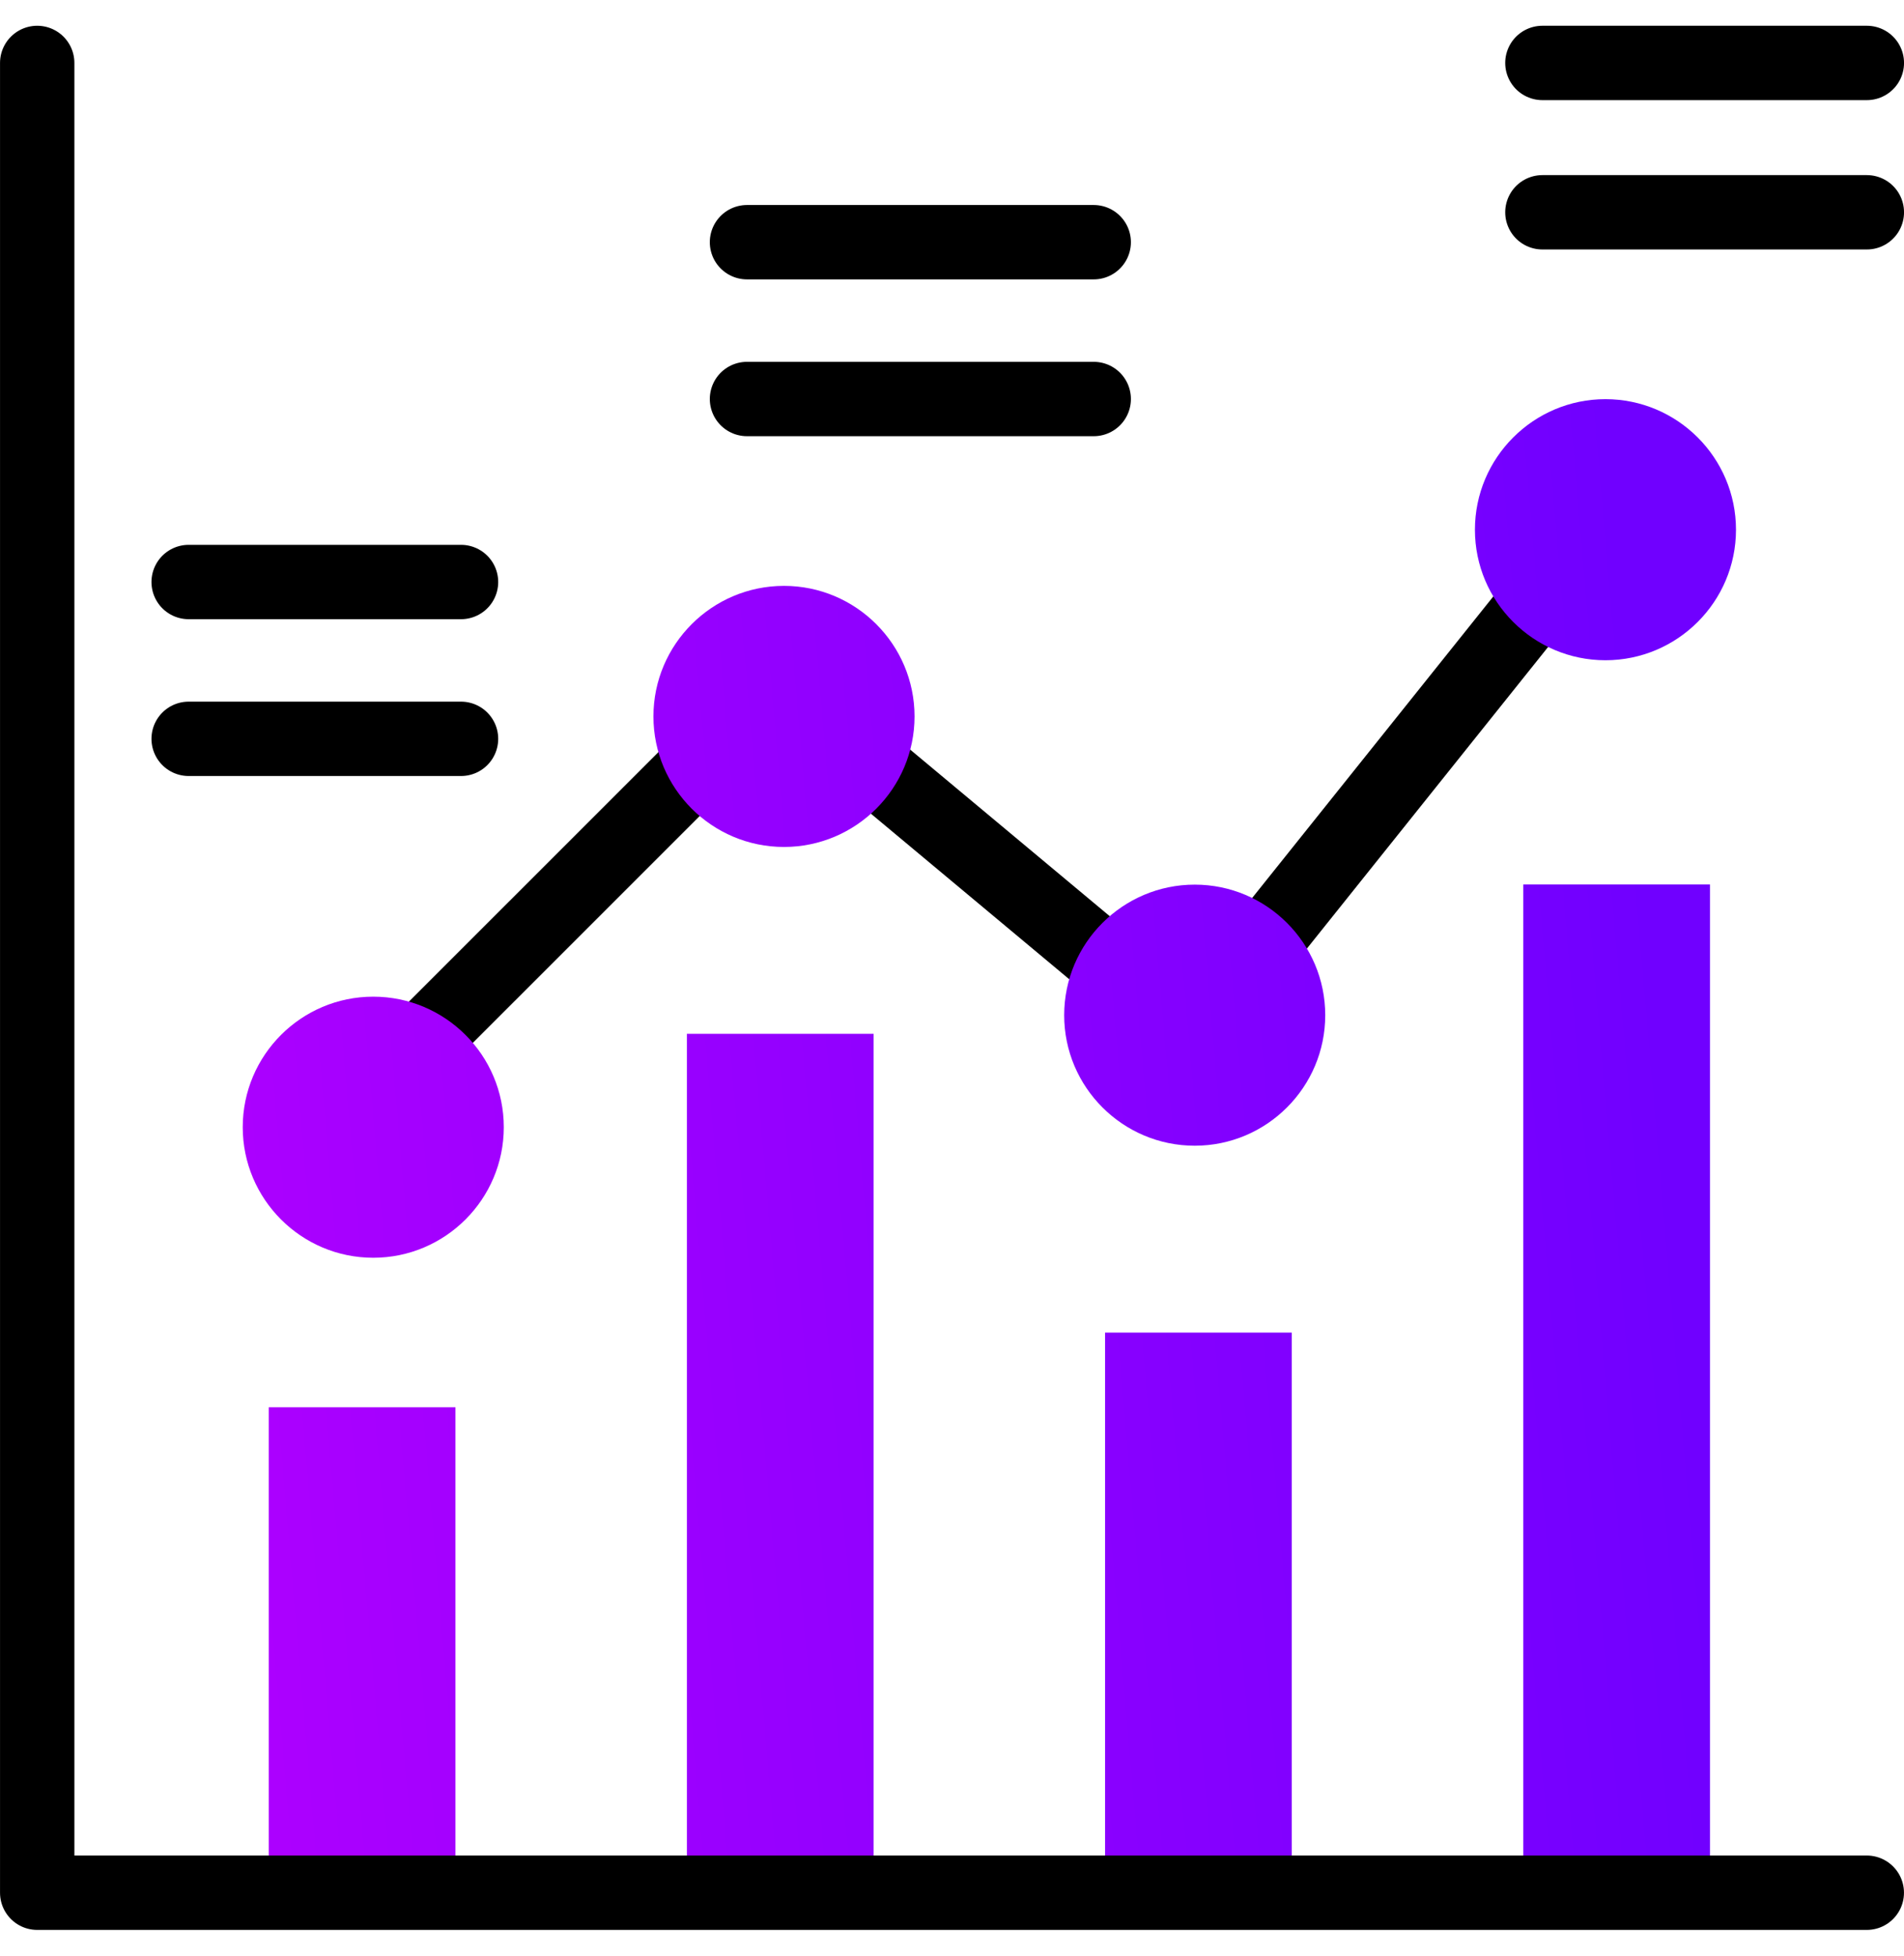
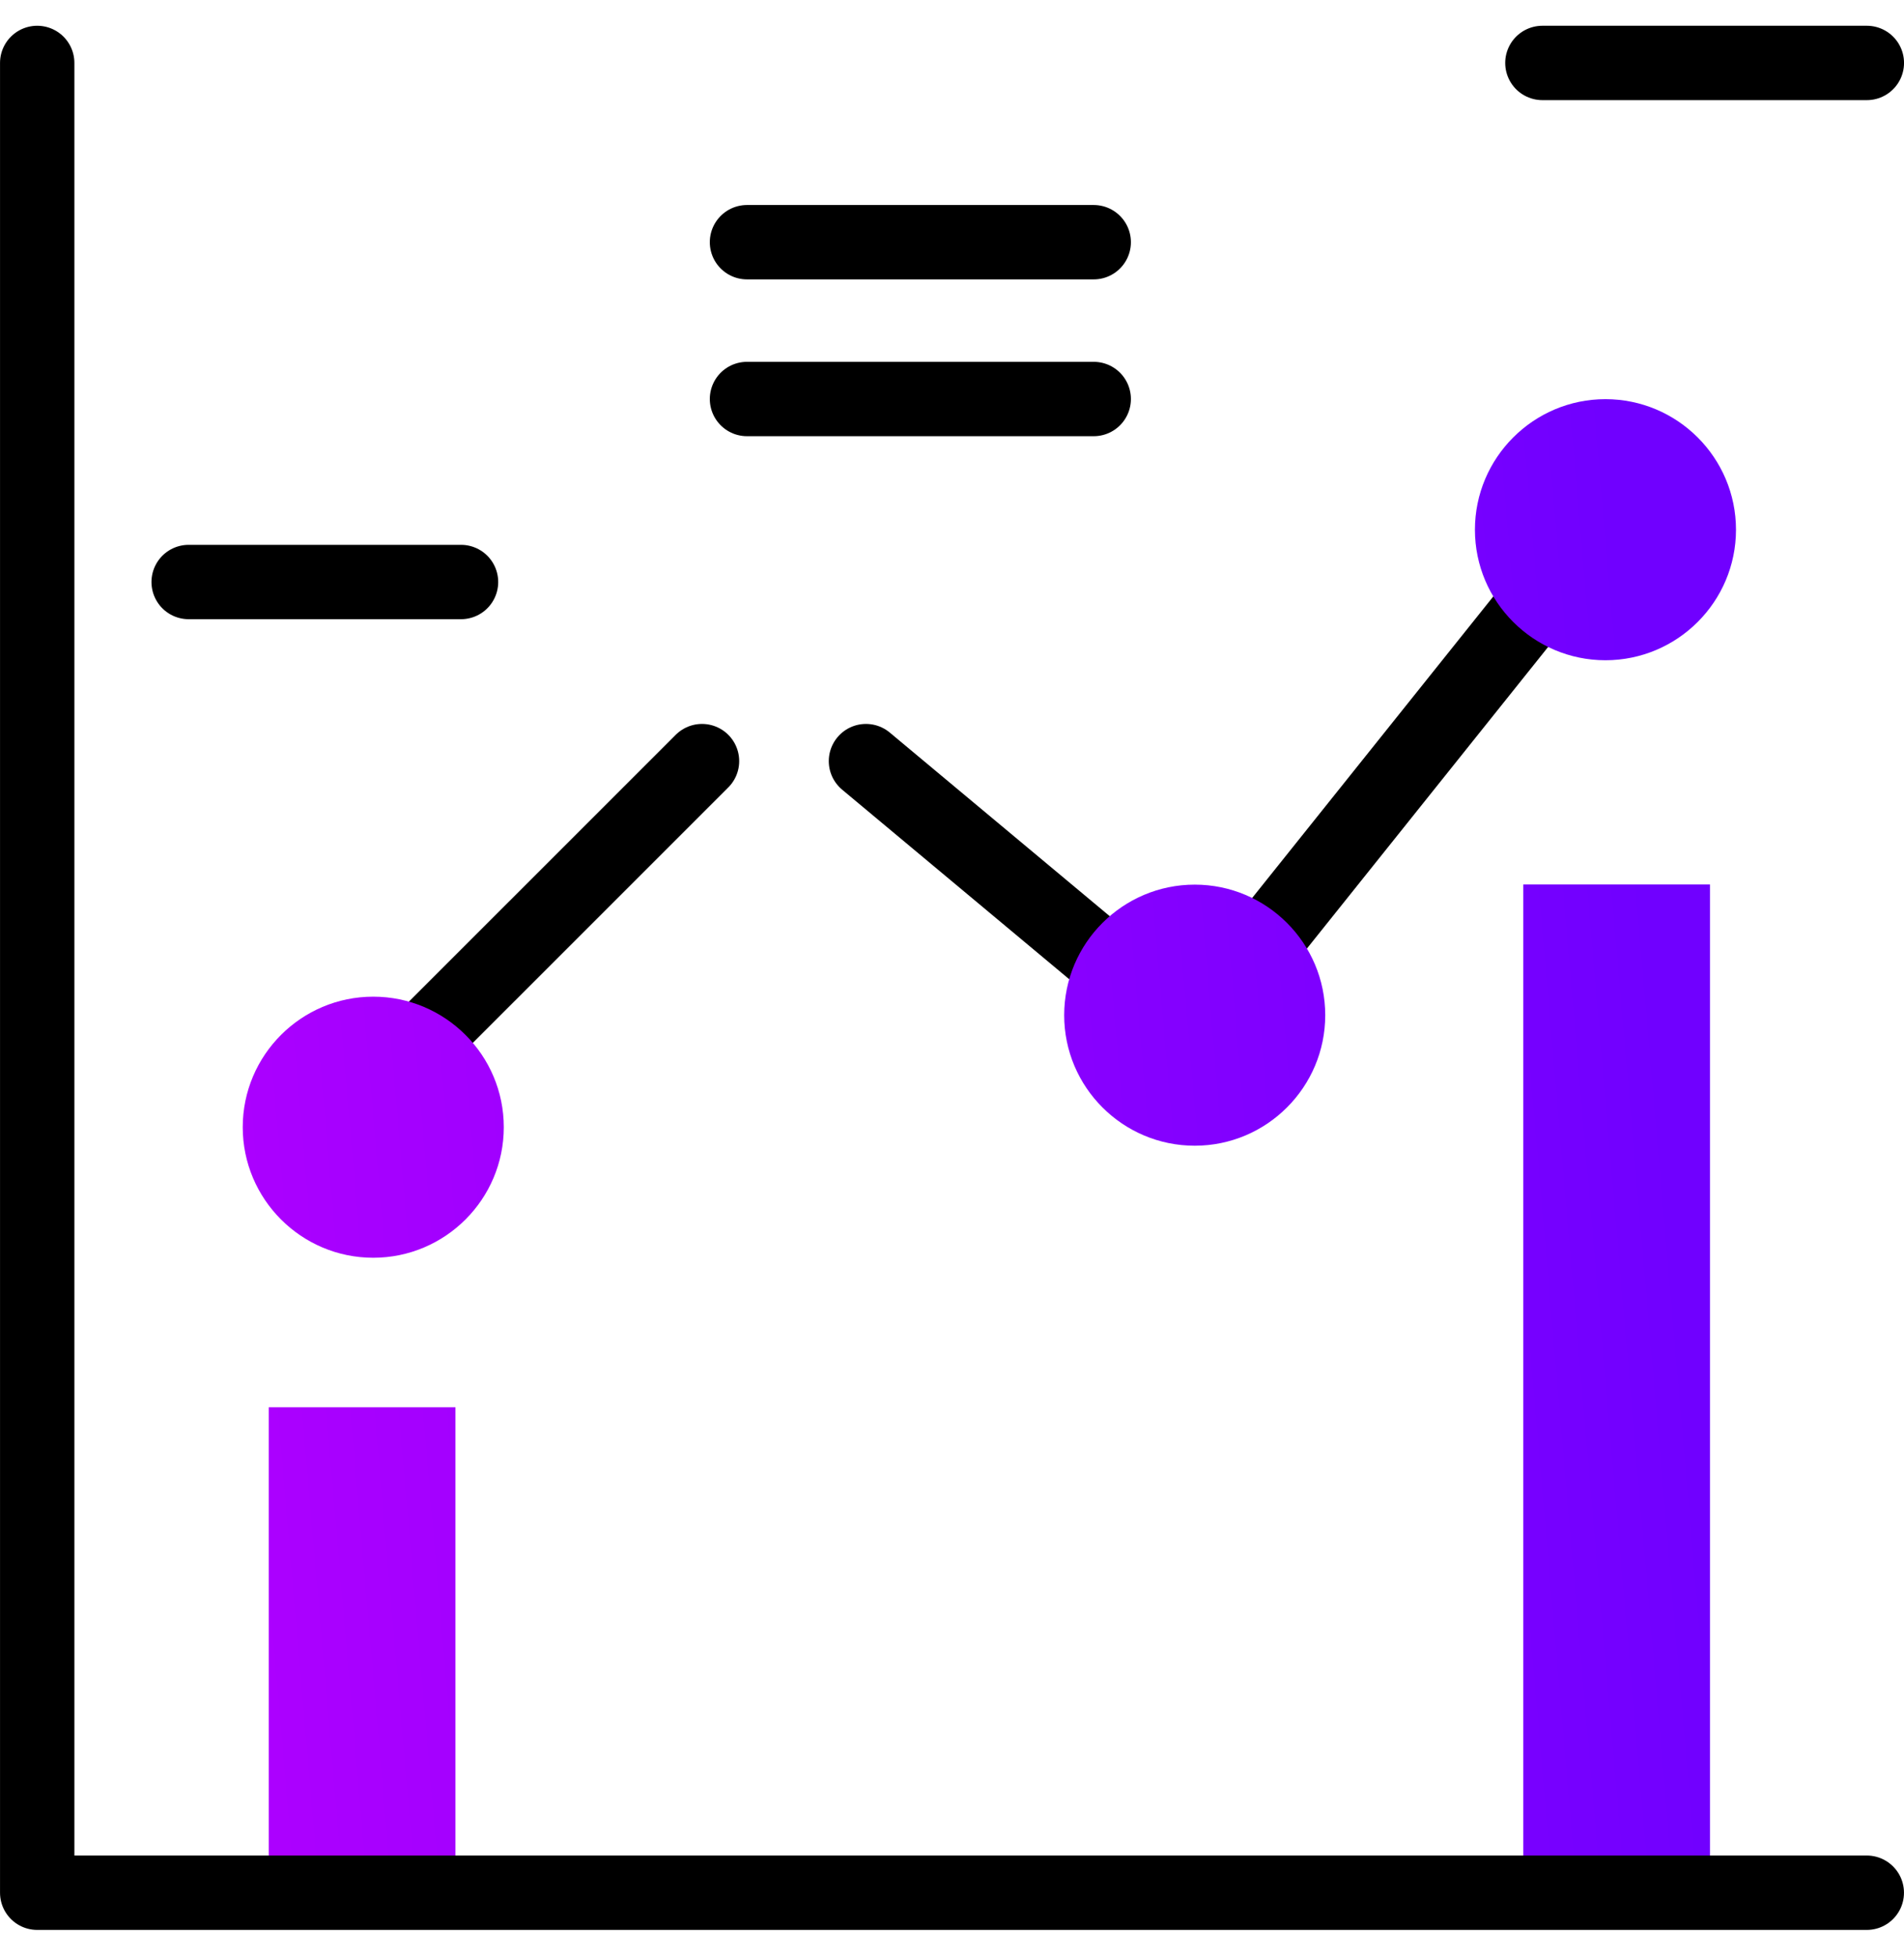
<svg xmlns="http://www.w3.org/2000/svg" width="37" height="38" viewBox="0 0 37 38" fill="none">
  <g clip-path="url(#clip0_2419_8120)">
    <path d="M29.938 11.597L24.479 18.422" stroke="black" stroke-width="1.445" stroke-miterlimit="10" stroke-linecap="round" stroke-linejoin="round" />
    <path d="M21.649 18.813L16.828 14.789" stroke="black" stroke-width="1.445" stroke-miterlimit="10" stroke-linecap="round" stroke-linejoin="round" />
    <path d="M13.642 14.789L8.121 20.309" stroke="black" stroke-width="1.445" stroke-miterlimit="10" stroke-linecap="round" stroke-linejoin="round" />
-     <path d="M36.278 4.125H29.973" stroke="black" stroke-width="1.445" stroke-miterlimit="10" stroke-linecap="round" stroke-linejoin="round" />
    <path d="M29.973 1.223H36.278" stroke="black" stroke-width="1.445" stroke-miterlimit="10" stroke-linecap="round" stroke-linejoin="round" />
    <path d="M21.254 7.753H14.516" stroke="black" stroke-width="1.445" stroke-miterlimit="10" stroke-linecap="round" stroke-linejoin="round" />
    <path d="M14.516 4.706H21.254" stroke="black" stroke-width="1.445" stroke-miterlimit="10" stroke-linecap="round" stroke-linejoin="round" />
-     <path d="M8.959 14.356H3.666" stroke="black" stroke-width="1.445" stroke-miterlimit="10" stroke-linecap="round" stroke-linejoin="round" />
    <path d="M3.666 11.309H8.959" stroke="black" stroke-width="1.445" stroke-miterlimit="10" stroke-linecap="round" stroke-linejoin="round" />
    <path d="M8.85 27.344H5.222V36.777H8.85V27.344Z" fill="url(#paint0_linear_2419_8120)" />
-     <path d="M16.977 20.088H13.348V36.777H16.977V20.088Z" fill="url(#paint1_linear_2419_8120)" />
-     <path d="M25.103 25.893H21.475V36.777H25.103V25.893Z" fill="url(#paint2_linear_2419_8120)" />
    <path d="M33.23 17.186H29.602V36.777H33.23V17.186Z" fill="url(#paint3_linear_2419_8120)" />
    <path d="M23.217 22.262C21.818 22.262 20.68 21.124 20.68 19.726C20.68 18.327 21.818 17.189 23.217 17.189C24.616 17.189 25.753 18.327 25.753 19.726C25.753 21.124 24.616 22.262 23.217 22.262Z" fill="url(#paint4_linear_2419_8120)" />
-     <path d="M15.235 16.457C13.836 16.457 12.698 15.319 12.698 13.921C12.698 12.522 13.836 11.384 15.235 11.384C16.634 11.384 17.772 12.522 17.772 13.921C17.772 15.319 16.634 16.457 15.235 16.457Z" fill="url(#paint5_linear_2419_8120)" />
    <path d="M7.253 24.439C5.855 24.439 4.717 23.301 4.717 21.902C4.717 20.503 5.855 19.366 7.253 19.366C8.652 19.366 9.79 20.503 9.79 21.902C9.79 23.301 8.652 24.439 7.253 24.439Z" fill="url(#paint6_linear_2419_8120)" />
    <path d="M31.198 12.829C29.8 12.829 28.662 11.691 28.662 10.293C28.662 8.894 29.8 7.756 31.198 7.756C32.597 7.756 33.735 8.894 33.735 10.293C33.735 11.691 32.597 12.829 31.198 12.829Z" fill="url(#paint7_linear_2419_8120)" />
    <path d="M0.723 1.223V36.777H36.277" stroke="black" stroke-width="1.445" stroke-miterlimit="10" stroke-linecap="round" stroke-linejoin="round" />
  </g>
  <defs>
    <linearGradient id="paint0_linear_2419_8120" x1="31.196" y1="7.756" x2="2.737" y2="10.212" gradientUnits="userSpaceOnUse">
      <stop stop-color="#7000FF" />
      <stop offset="1" stop-color="#AD00FF" />
    </linearGradient>
    <linearGradient id="paint1_linear_2419_8120" x1="31.196" y1="7.756" x2="2.737" y2="10.212" gradientUnits="userSpaceOnUse">
      <stop stop-color="#7000FF" />
      <stop offset="1" stop-color="#AD00FF" />
    </linearGradient>
    <linearGradient id="paint2_linear_2419_8120" x1="31.196" y1="7.756" x2="2.737" y2="10.212" gradientUnits="userSpaceOnUse">
      <stop stop-color="#7000FF" />
      <stop offset="1" stop-color="#AD00FF" />
    </linearGradient>
    <linearGradient id="paint3_linear_2419_8120" x1="31.196" y1="7.756" x2="2.737" y2="10.212" gradientUnits="userSpaceOnUse">
      <stop stop-color="#7000FF" />
      <stop offset="1" stop-color="#AD00FF" />
    </linearGradient>
    <linearGradient id="paint4_linear_2419_8120" x1="31.196" y1="7.756" x2="2.737" y2="10.212" gradientUnits="userSpaceOnUse">
      <stop stop-color="#7000FF" />
      <stop offset="1" stop-color="#AD00FF" />
    </linearGradient>
    <linearGradient id="paint5_linear_2419_8120" x1="31.196" y1="7.756" x2="2.737" y2="10.212" gradientUnits="userSpaceOnUse">
      <stop stop-color="#7000FF" />
      <stop offset="1" stop-color="#AD00FF" />
    </linearGradient>
    <linearGradient id="paint6_linear_2419_8120" x1="31.196" y1="7.756" x2="2.737" y2="10.212" gradientUnits="userSpaceOnUse">
      <stop stop-color="#7000FF" />
      <stop offset="1" stop-color="#AD00FF" />
    </linearGradient>
    <linearGradient id="paint7_linear_2419_8120" x1="31.196" y1="7.756" x2="2.737" y2="10.212" gradientUnits="userSpaceOnUse">
      <stop stop-color="#7000FF" />
      <stop offset="1" stop-color="#AD00FF" />
    </linearGradient>
    <clipPath id="clip0_2419_8120">
      <rect width="37" height="37" fill="white" transform="translate(0 0.5)" />
    </clipPath>
  </defs>
</svg>